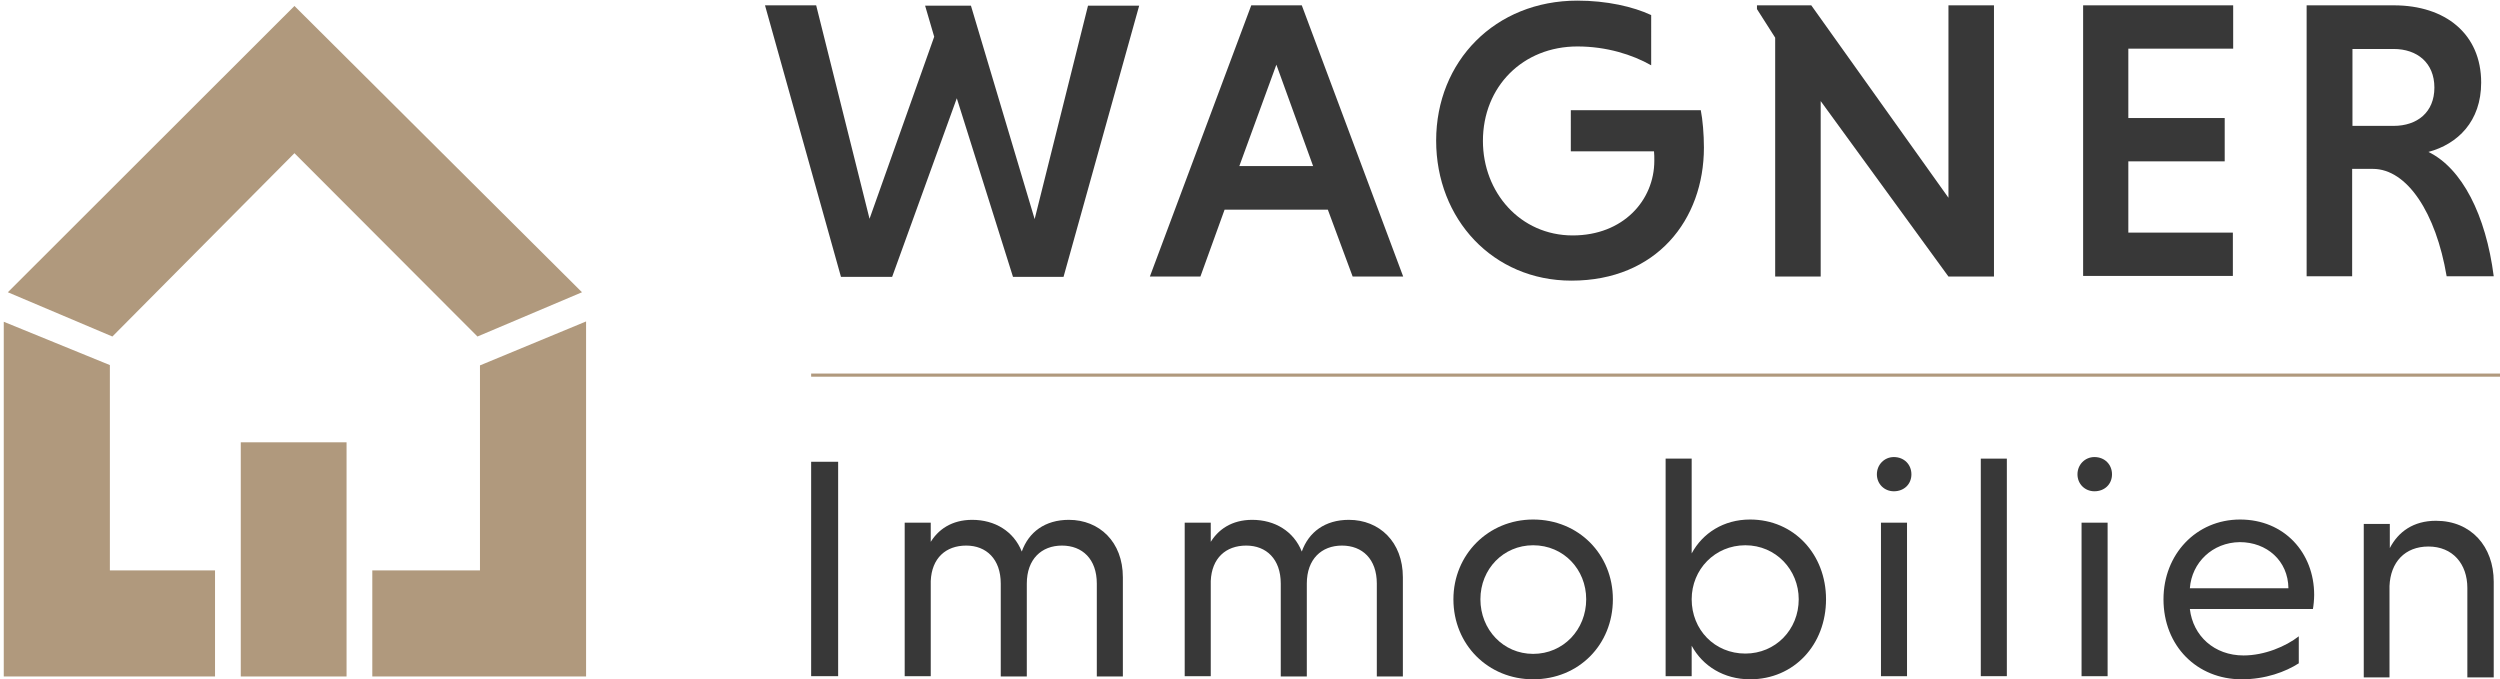
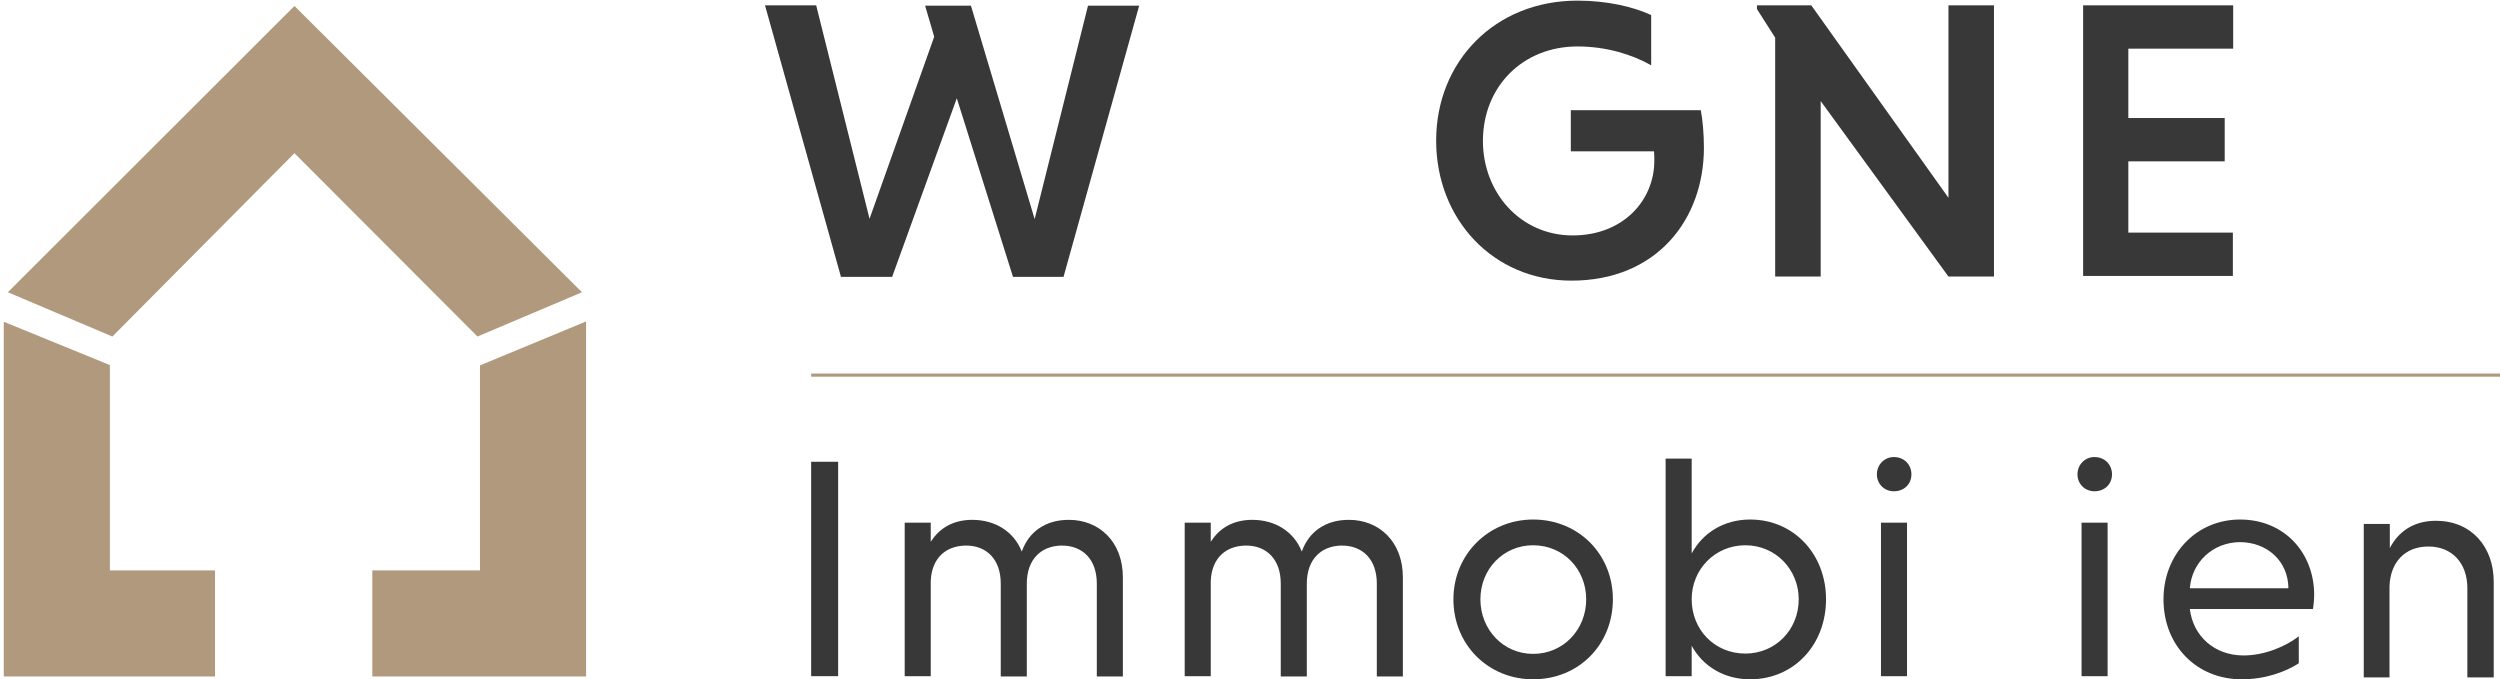
<svg xmlns="http://www.w3.org/2000/svg" version="1.1" id="Ebene_1" x="0px" y="0px" viewBox="0 0 796.4 216.4" style="enable-background:new 0 0 796.4 216.4;" xml:space="preserve">
  <style type="text/css">
	.st0{fill:#B0997D;}
	.st1{fill:#383838;}
</style>
  <g>
    <polygon class="st0" points="93.8,48.8 152.1,107.2 185.4,93.1 93.8,1.9 2.5,93.1 35.8,107.2  " />
    <polygon class="st0" points="186.7,102.4 152.9,116.4 152.9,181.7 118.6,181.7 118.6,215.5 186.7,215.5 186.7,215.5 186.7,215.5     " />
    <polygon class="st0" points="35,181.7 35,116.3 1.2,102.5 1.2,215.5 68.5,215.5 68.5,181.7  " />
-     <polygon class="st0" points="110.4,140.9 76.7,140.9 76.7,181.7 76.7,215.5 110.4,215.5 110.4,181.7  " />
  </g>
  <path class="st1" d="M243.7,1.7h16.3l17,68l20.6-58l-2.9-9.9h14.6l20.3,68l17-68h16.3l-24.1,86.4h-16.1l-17.9-56.9l-20.6,56.9h-16.3  L243.7,1.7z" />
-   <path class="st1" d="M423,66.8h-32.9l-7.7,21.3h-16.1l32.3-86.4h16.1l32.3,86.4h-16.1L423,66.8z M394.8,52.9h23.5l-11.7-32.3  L394.8,52.9z" />
  <path class="st1" d="M526,20.8c-6-3.4-14.2-6-23.5-6c-17.4,0-30.1,12.8-30.1,30.1c0,16.4,11.9,30.1,28.6,30.1  c16.1,0,26-11.2,26-23.8c0-0.8,0-2.3-0.1-3h-26.5V35.1h41.4c0.6,3,1,7.7,1,11.9c0,23-15.1,42.4-42.2,42.4c-25,0-43.1-19.6-43.1-44.6  c0-25.3,18.8-44.6,45-44.6c9.3,0,17.7,1.9,23.5,4.6V20.8z" />
  <path class="st1" d="M580,32.2v55.9h-14.5V12l-5.8-9.1V1.7h17.3l43.7,61.3V1.7h14.5v86.4h-14.5L580,32.2z" />
  <path class="st1" d="M663.6,88.1V1.7h47.8v13.8H678v22.1h30.7v13.8H678v22.7h33.3v13.8H663.6z" />
-   <path class="st1" d="M734.9,1.7h27.7c16.4,0,27.8,9.1,27.8,24.6c0,12.4-7.5,19.6-16.8,22.1c10.7,5.2,18.3,20.1,20.8,39.6h-15  c-3.4-20.2-12.6-34.2-23.5-34.2h-6.6v34.2h-14.5V1.7z M762.5,15.6h-13.1v24.5h13.1c7.5,0,13-4.3,13-12.2  C775.5,20,770,15.6,762.5,15.6z" />
  <path class="st1" d="M258.4,147.1h8.6v68.3h-8.6V147.1z" />
  <path class="st1" d="M296.1,173.3c2.6-4.7,7.2-7.7,13.6-7.7c7.2,0,13.2,3.6,15.8,10.1c2.2-6.2,7.4-10.1,15-10.1  c9.7,0,17.2,7,17.2,18.3v31.6h-8.3v-29.6c0-7.8-4.6-12.1-11.1-12.1s-11.2,4.3-11.2,12.1v29.6h-8.3v-29.6c0-7.8-4.6-12.1-11-12.1  c-6.5,0-11,4-11.3,11.3v30.3h-8.3v-48.9h8.3V173.3z" />
  <path class="st1" d="M385.3,173.3c2.6-4.7,7.2-7.7,13.6-7.7c7.2,0,13.2,3.6,15.8,10.1c2.2-6.2,7.4-10.1,15-10.1  c9.7,0,17.2,7,17.2,18.3v31.6h-8.3v-29.6c0-7.8-4.6-12.1-11.1-12.1s-11.2,4.3-11.2,12.1v29.6h-8.3v-29.6c0-7.8-4.6-12.1-11-12.1  c-6.5,0-11,4-11.3,11.3v30.3h-8.3v-48.9h8.3V173.3z" />
  <path class="st1" d="M488.4,165.5c14.5,0,25.4,11.1,25.4,25.4c0,14.5-10.9,25.5-25.4,25.5c-14.3,0-25.4-11-25.4-25.5  C463,176.7,474.1,165.5,488.4,165.5z M488.4,208.3c9.6,0,16.9-7.7,16.9-17.4c0-9.5-7.2-17.2-16.9-17.2c-9.5,0-16.8,7.6-16.8,17.2  C471.6,200.6,478.9,208.3,488.4,208.3z" />
  <path class="st1" d="M538.9,215.4h-8.3v-69.3h8.3v30.2c3.5-6.5,10.2-10.8,18.6-10.8c14,0,24.2,11.1,24.2,25.4  c0,14.5-10.2,25.5-24.2,25.5c-8.3,0-15.1-4.2-18.6-10.7V215.4z M556,208.2c9.6,0,17-7.6,17-17.3c0-9.4-7.3-17.2-17-17.2  c-9.7,0-17.1,7.7-17.1,17.2C538.9,200.6,546.2,208.2,556,208.2z" />
  <path class="st1" d="M603.3,145.6c3.3,0,5.6,2.4,5.6,5.5s-2.3,5.4-5.6,5.4c-3,0-5.4-2.3-5.4-5.4S600.3,145.6,603.3,145.6z   M607.5,215.4h-8.3v-48.9h8.3V215.4z" />
-   <path class="st1" d="M639.3,215.4H631v-69.3h8.3V215.4z" />
  <path class="st1" d="M667.2,145.6c3.3,0,5.6,2.4,5.6,5.5s-2.3,5.4-5.6,5.4c-3,0-5.4-2.3-5.4-5.4S664.2,145.6,667.2,145.6z   M671.4,215.4h-8.3v-48.9h8.3V215.4z" />
  <path class="st1" d="M697.6,194c1,8.6,7.8,14.8,17.1,14.8c6.7,0,13.5-2.9,17.6-6.1v8.6c-4.2,2.7-10.6,5.1-18.2,5.1  c-14.2,0-24.9-10.6-24.9-25.5c0-14.3,10.4-25.4,24.4-25.4c14.1,0,23.6,10.6,23.6,24c0,1.5-0.2,3.5-0.4,4.5H697.6z M697.6,187.4H729  c-0.1-8.8-6.9-14.7-15.5-14.7C704.8,172.8,698.2,179.2,697.6,187.4z" />
  <path class="st1" d="M761.3,174.6c2.7-5.2,7.5-8.7,14.7-8.7c11.2,0,18.4,8.2,18.4,19.4v30.5H786v-28.5c0-7.7-4.7-13.2-12.4-13.2  c-7.5,0-12.1,5-12.4,12.6v29.1H753v-48.9h8.3V174.6z" />
  <rect x="258.4" y="119" class="st0" width="538" height="1" />
</svg>